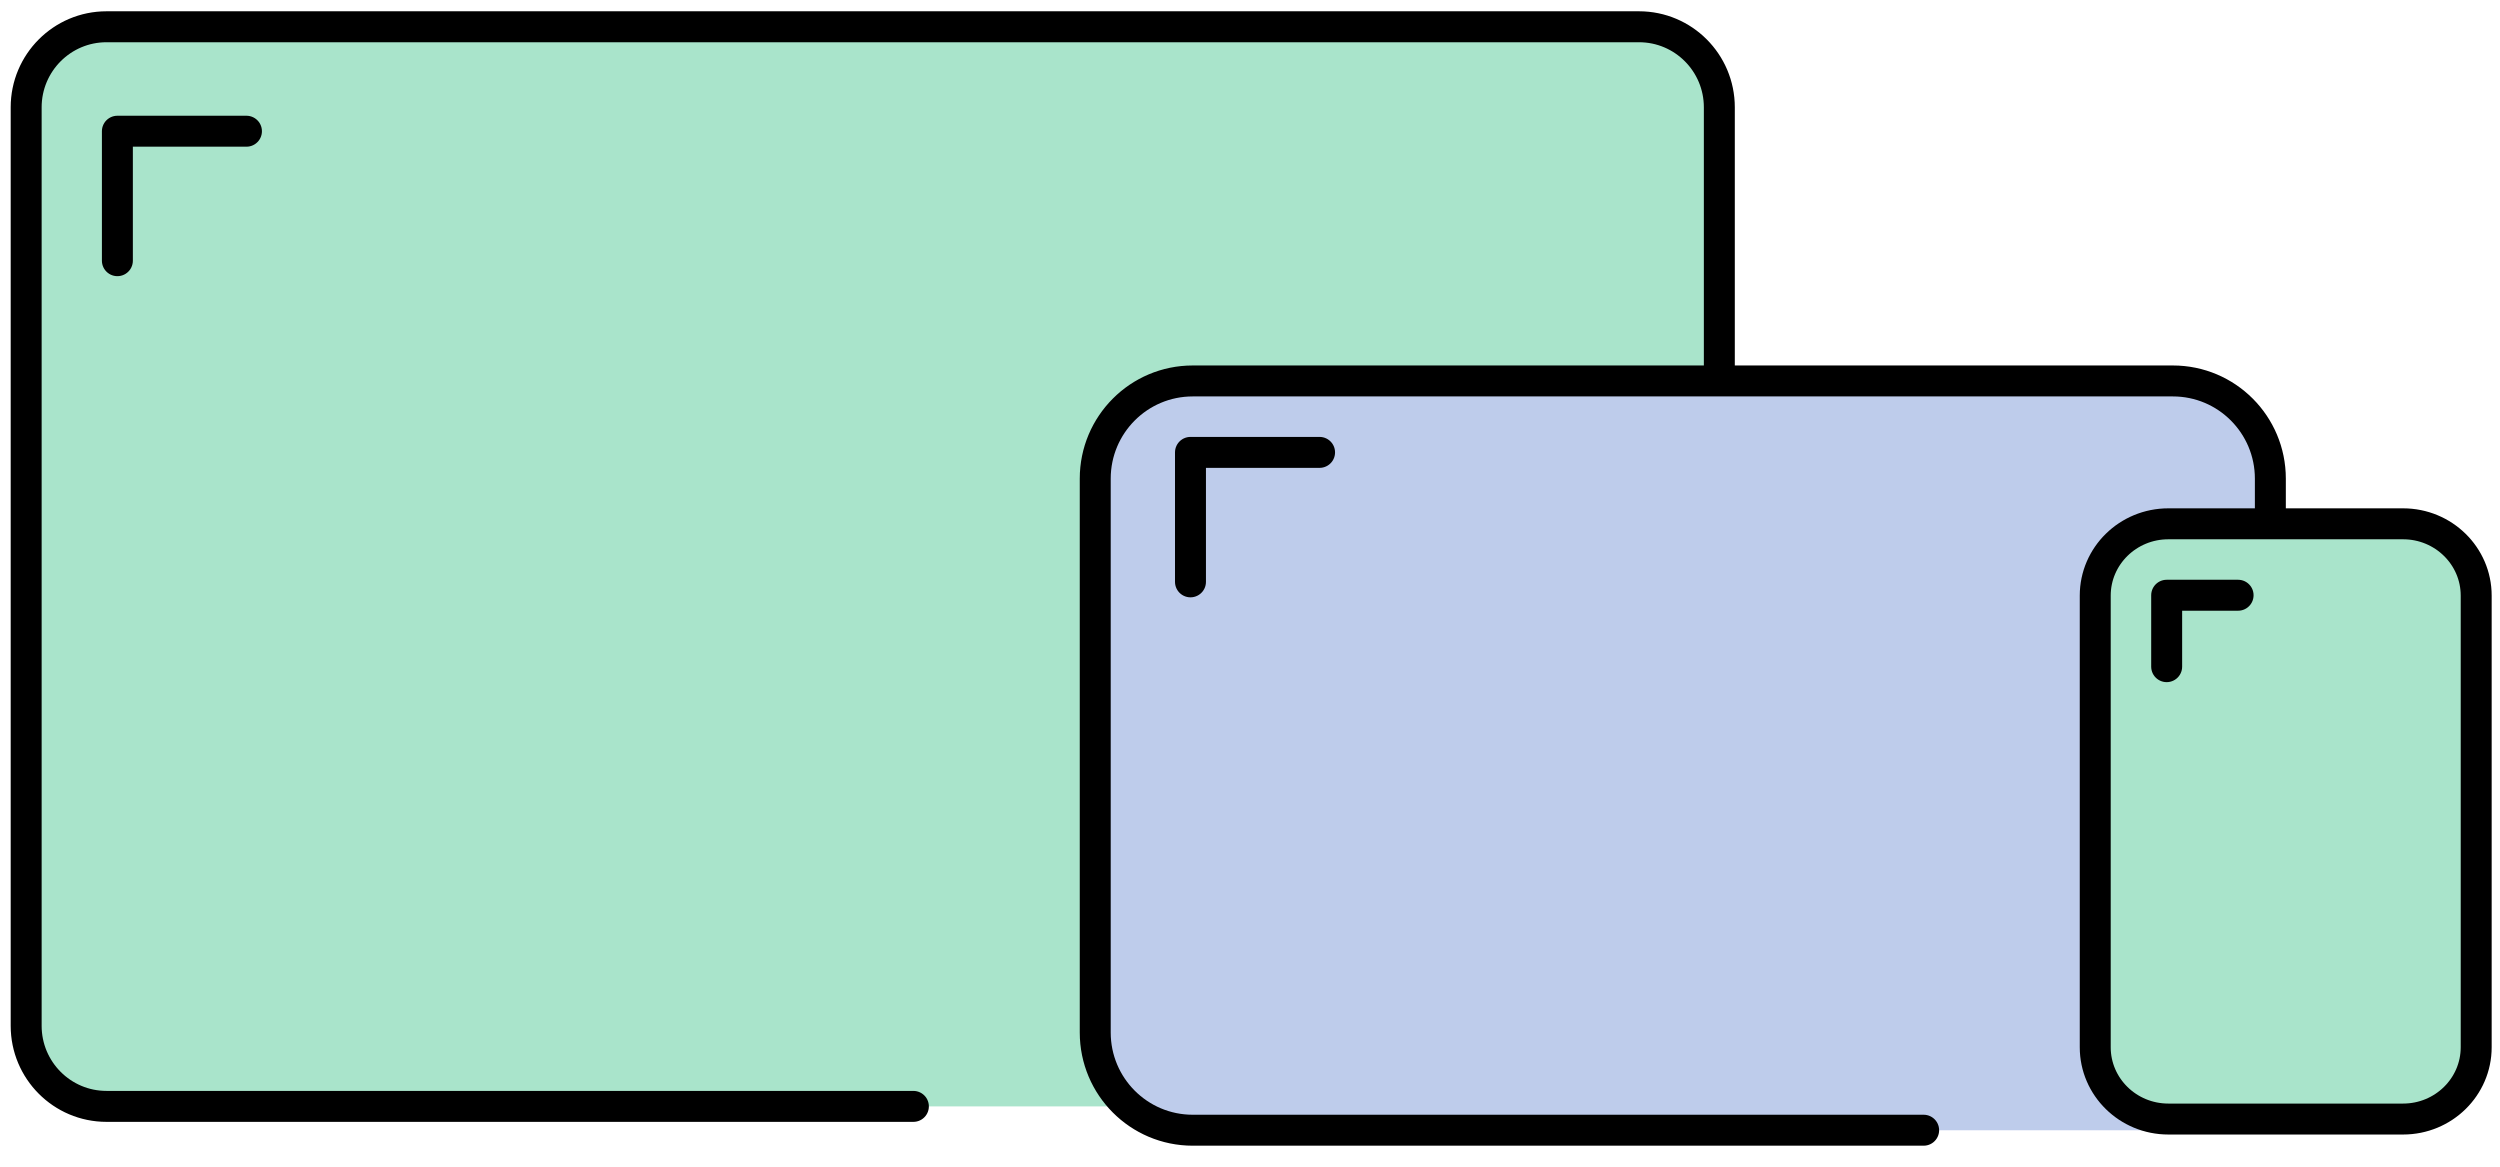
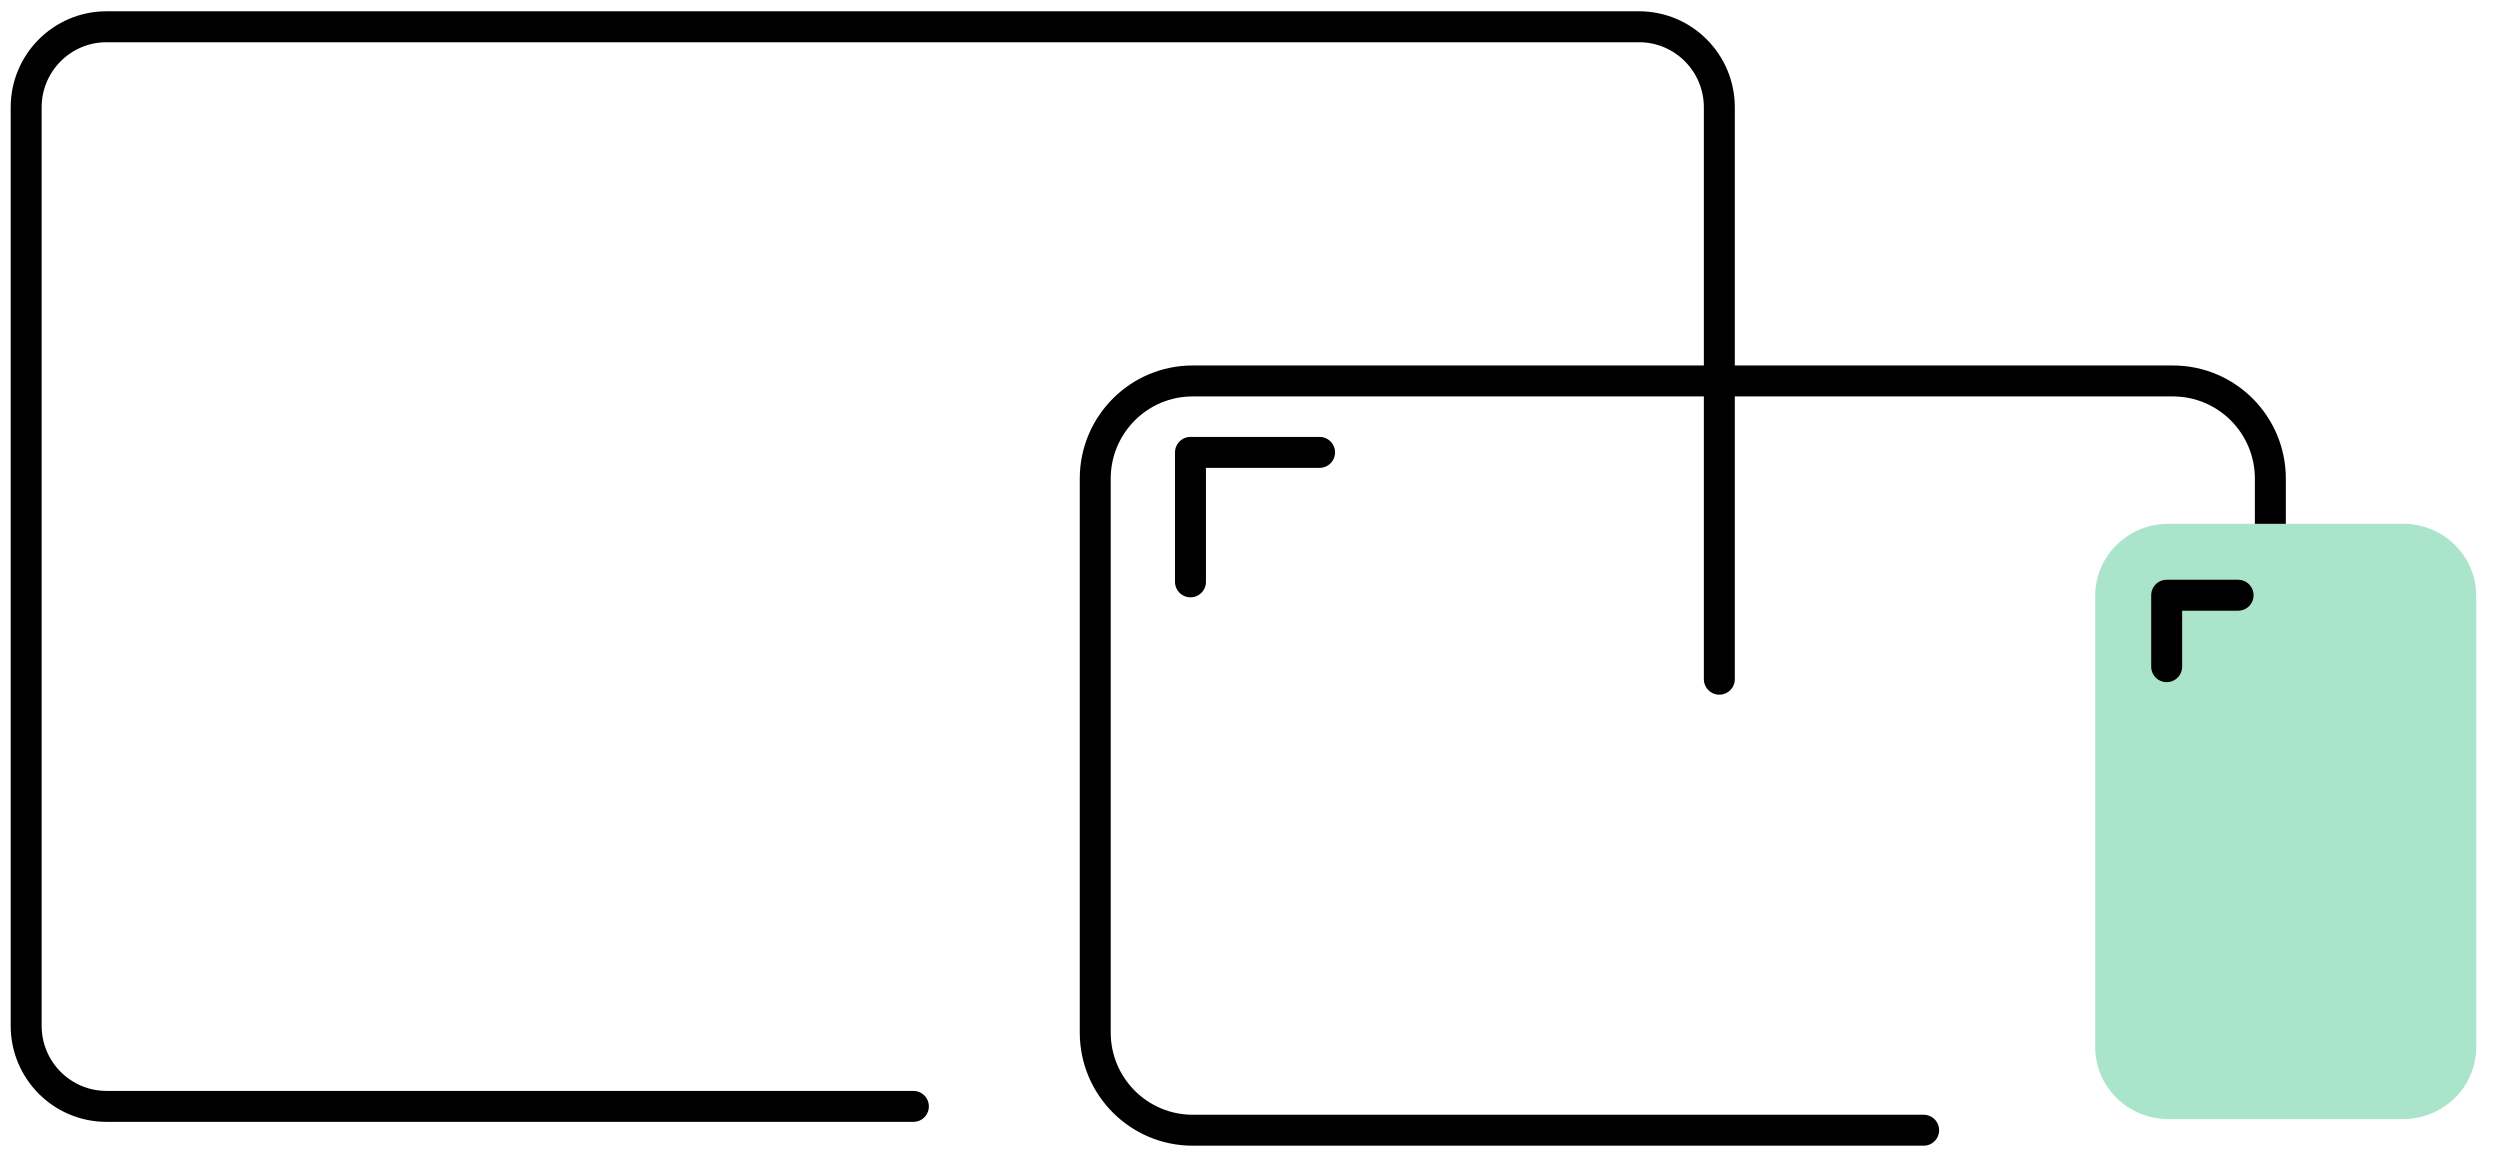
<svg xmlns="http://www.w3.org/2000/svg" width="105px" height="49px" viewBox="0 0 105 49">
  <title>Group 25</title>
  <desc>Created with Sketch.</desc>
  <defs />
  <g id="E-mail-hosting-Copy-5" stroke="none" stroke-width="1" fill="none" fill-rule="evenodd" transform="translate(-234, -2174)">
    <g id="Group-25" transform="translate(235, 2175)">
      <g id="Group-23">
-         <path d="M67.838,45.468 L3.474,45.468 C1.61,45.468 0.099,43.953 0.099,42.084 L0.099,3.508 C0.099,1.639 1.61,0.124 3.474,0.124 L67.838,0.124 C69.702,0.124 71.212,1.639 71.212,3.508 L71.212,42.084 C71.213,43.953 69.702,45.468 67.838,45.468 Z" id="Shape" fill="#A9E4CB" fill-rule="nonzero" />
        <path d="M37.362,45.468 L3.473,45.468 C1.61,45.468 0.099,43.953 0.099,42.085 L0.099,3.507 C0.099,1.639 1.61,0.124 3.473,0.124 L67.839,0.124 C69.702,0.124 71.212,1.639 71.212,3.507 L71.212,27.527" id="Shape" stroke="#000000" stroke-width="1.3" stroke-linecap="round" stroke-linejoin="round" />
-         <polyline id="Shape" stroke="#000000" stroke-width="1.3" stroke-linecap="round" stroke-linejoin="round" points="3.93 9.949 3.93 4.511 9.351 4.511" />
      </g>
-       <path d="M90.262,46.47 L49.092,46.47 C46.832,46.47 45,44.633 45,42.366 L45,19.104 C45,16.838 46.832,15 49.092,15 L90.262,15 C92.523,15 94.355,16.838 94.355,19.104 L94.355,42.366 C94.355,44.633 92.523,46.47 90.262,46.47 Z" id="Shape" fill="#BECCEB" fill-rule="nonzero" />
      <path d="M79.793,46.469 L49.093,46.469 C46.833,46.469 45,44.633 45,42.366 L45,19.103 C45,16.836 46.833,15 49.093,15 L90.262,15 C92.522,15 94.355,16.836 94.355,19.103 L94.355,25.725" id="Shape" stroke="#000000" stroke-width="1.3" stroke-linecap="round" stroke-linejoin="round" />
      <polyline id="Shape" stroke="#000000" stroke-width="1.3" stroke-linecap="round" stroke-linejoin="round" points="49 23.438 49 18 54.422 18" />
      <g id="Group-24" transform="translate(87, 21)">
        <path d="M12.929,25 L3.071,25 C1.375,25 0,23.65 0,21.984 L0,3.016 C0,1.35 1.375,0 3.071,0 L12.929,0 C14.625,0 16,1.35 16,3.016 L16,21.984 C16,23.65 14.625,25 12.929,25 Z" id="Shape" fill="#A9E4CB" fill-rule="nonzero" />
-         <path d="M12.929,25 L3.071,25 C1.375,25 0,23.65 0,21.984 L0,3.016 C0,1.35 1.375,0 3.071,0 L12.929,0 C14.625,0 16,1.35 16,3.016 L16,21.984 C16,23.65 14.625,25 12.929,25 Z" id="Shape" stroke="#000000" stroke-width="1.3" stroke-linecap="round" stroke-linejoin="round" />
        <polyline id="Shape" stroke="#000000" stroke-width="1.3" stroke-linecap="round" stroke-linejoin="round" points="3 6 3 3 6 3" />
      </g>
    </g>
  </g>
</svg>